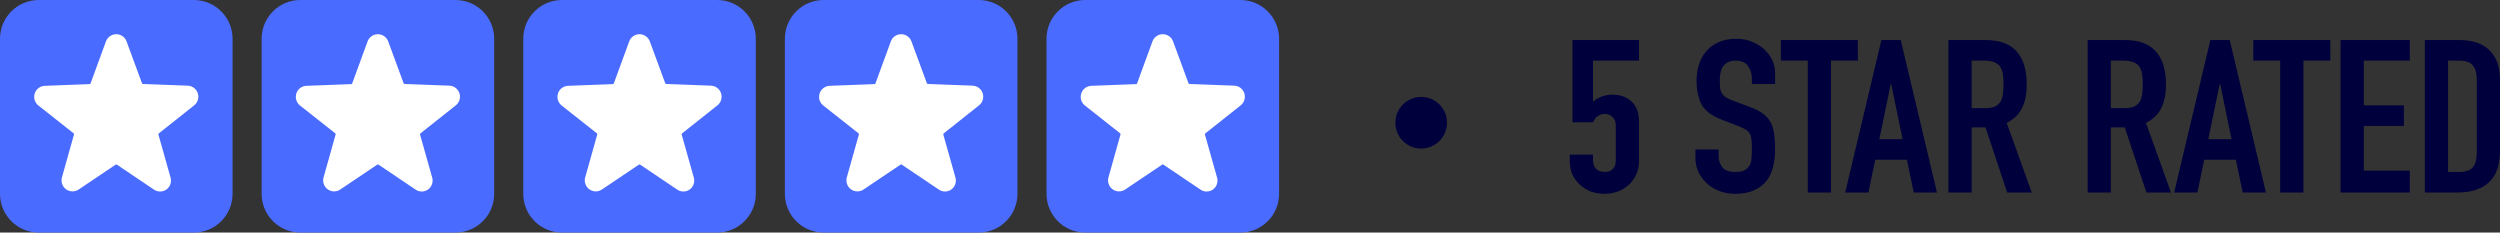
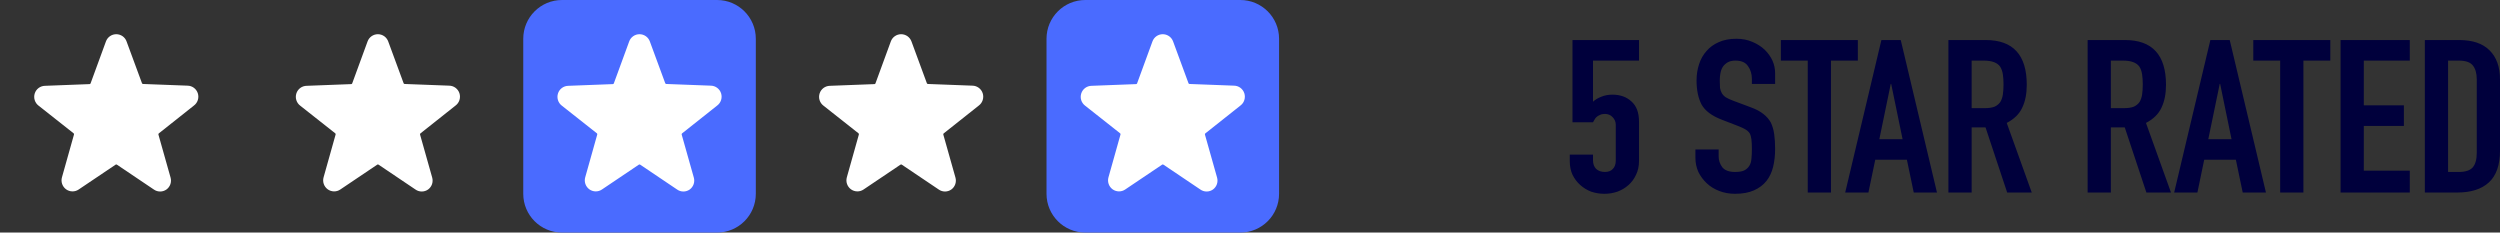
<svg xmlns="http://www.w3.org/2000/svg" width="129" height="12" viewBox="0 0 129 12" fill="none">
  <rect x="0" y="0" width="129" height="12" fill="#333333" stroke="none" />
-   <path d="M10 0H2C0.895 0 0 0.895 0 2V10C0 11.105 0.895 12 2 12H10C11.105 12 12 11.105 12 10V2C12 0.895 11.105 0 10 0Z" fill="#4A6BFF" />
  <path d="M10.007 5.446C10.102 5.375 10.172 5.276 10.208 5.163C10.244 5.05 10.244 4.928 10.208 4.815C10.171 4.701 10.101 4.603 10.006 4.532C9.91 4.461 9.796 4.422 9.677 4.42L7.377 4.333C7.366 4.332 7.355 4.328 7.346 4.321C7.337 4.314 7.33 4.305 7.326 4.294L6.531 2.139C6.492 2.029 6.419 1.934 6.324 1.867C6.228 1.801 6.115 1.765 5.999 1.765C5.882 1.765 5.769 1.801 5.674 1.867C5.578 1.934 5.506 2.029 5.466 2.139L4.674 4.302C4.67 4.313 4.663 4.322 4.654 4.329C4.645 4.336 4.634 4.34 4.623 4.34L2.323 4.428C2.204 4.43 2.089 4.469 1.994 4.539C1.899 4.61 1.828 4.709 1.792 4.822C1.756 4.936 1.756 5.057 1.792 5.171C1.828 5.284 1.898 5.383 1.993 5.454L3.797 6.878C3.806 6.885 3.813 6.895 3.817 6.906C3.82 6.917 3.821 6.929 3.818 6.94L3.197 9.149C3.164 9.262 3.168 9.381 3.206 9.492C3.244 9.603 3.315 9.699 3.409 9.768C3.503 9.836 3.617 9.874 3.733 9.876C3.85 9.878 3.964 9.844 4.06 9.778L5.967 8.495C5.976 8.488 5.987 8.485 5.999 8.485C6.01 8.485 6.021 8.488 6.031 8.495L7.937 9.778C8.032 9.846 8.146 9.882 8.263 9.882C8.38 9.882 8.493 9.846 8.589 9.778C8.683 9.71 8.754 9.614 8.792 9.504C8.83 9.393 8.833 9.274 8.801 9.162L8.175 6.945C8.171 6.934 8.171 6.922 8.175 6.911C8.179 6.9 8.186 6.89 8.195 6.883L10.007 5.446Z" fill="white" />
-   <path d="M23.5 0H15.5C14.395 0 13.5 0.895 13.5 2V10C13.5 11.105 14.395 12 15.5 12H23.5C24.605 12 25.5 11.105 25.5 10V2C25.5 0.895 24.605 0 23.5 0Z" fill="#4A6BFF" />
  <path d="M23.507 5.446C23.602 5.375 23.672 5.276 23.708 5.163C23.744 5.05 23.744 4.928 23.708 4.815C23.672 4.701 23.601 4.603 23.506 4.532C23.41 4.461 23.296 4.422 23.177 4.42L20.877 4.333C20.866 4.332 20.855 4.328 20.846 4.321C20.837 4.314 20.83 4.305 20.826 4.294L20.032 2.139C19.991 2.029 19.919 1.934 19.824 1.867C19.728 1.801 19.615 1.765 19.499 1.765C19.382 1.765 19.269 1.801 19.174 1.867C19.078 1.934 19.006 2.029 18.966 2.139L18.174 4.302C18.17 4.313 18.163 4.322 18.154 4.329C18.145 4.336 18.134 4.34 18.123 4.34L15.823 4.428C15.704 4.43 15.589 4.469 15.494 4.539C15.399 4.61 15.328 4.709 15.292 4.822C15.256 4.936 15.255 5.057 15.292 5.171C15.328 5.284 15.398 5.383 15.493 5.454L17.297 6.878C17.306 6.885 17.313 6.895 17.317 6.906C17.32 6.917 17.321 6.929 17.318 6.94L16.697 9.149C16.665 9.262 16.668 9.381 16.706 9.492C16.744 9.603 16.815 9.699 16.909 9.768C17.003 9.836 17.116 9.874 17.233 9.876C17.35 9.878 17.464 9.844 17.56 9.778L19.467 8.495C19.476 8.488 19.487 8.485 19.499 8.485C19.51 8.485 19.521 8.488 19.531 8.495L21.437 9.778C21.532 9.846 21.646 9.882 21.763 9.882C21.88 9.882 21.993 9.846 22.089 9.778C22.183 9.71 22.254 9.614 22.292 9.504C22.33 9.393 22.333 9.274 22.301 9.162L21.675 6.945C21.671 6.934 21.672 6.922 21.675 6.911C21.679 6.9 21.686 6.89 21.695 6.883L23.507 5.446Z" fill="white" />
  <path d="M37 0H29C27.895 0 27 0.895 27 2V10C27 11.105 27.895 12 29 12H37C38.105 12 39 11.105 39 10V2C39 0.895 38.105 0 37 0Z" fill="#4A6BFF" />
  <path d="M37.007 5.446C37.102 5.375 37.172 5.276 37.208 5.163C37.244 5.05 37.244 4.928 37.208 4.815C37.172 4.701 37.101 4.603 37.006 4.532C36.91 4.461 36.796 4.422 36.677 4.42L34.377 4.333C34.366 4.332 34.355 4.328 34.346 4.321C34.337 4.314 34.33 4.305 34.326 4.294L33.532 2.139C33.492 2.029 33.419 1.934 33.324 1.867C33.228 1.801 33.115 1.765 32.999 1.765C32.882 1.765 32.769 1.801 32.674 1.867C32.578 1.934 32.506 2.029 32.466 2.139L31.674 4.302C31.67 4.313 31.663 4.322 31.654 4.329C31.645 4.336 31.634 4.34 31.623 4.34L29.323 4.428C29.204 4.43 29.089 4.469 28.994 4.539C28.899 4.61 28.828 4.709 28.792 4.822C28.756 4.936 28.756 5.057 28.792 5.171C28.828 5.284 28.898 5.383 28.993 5.454L30.797 6.878C30.806 6.885 30.813 6.895 30.817 6.906C30.82 6.917 30.821 6.929 30.818 6.94L30.197 9.149C30.165 9.262 30.168 9.381 30.206 9.492C30.244 9.603 30.315 9.699 30.409 9.768C30.503 9.836 30.616 9.874 30.733 9.876C30.85 9.878 30.964 9.844 31.06 9.778L32.967 8.495C32.976 8.488 32.987 8.485 32.999 8.485C33.01 8.485 33.021 8.488 33.031 8.495L34.937 9.778C35.032 9.846 35.146 9.882 35.263 9.882C35.38 9.882 35.493 9.846 35.589 9.778C35.683 9.71 35.754 9.614 35.792 9.504C35.83 9.393 35.833 9.274 35.801 9.162L35.175 6.945C35.171 6.934 35.172 6.922 35.175 6.911C35.179 6.9 35.186 6.89 35.195 6.883L37.007 5.446Z" fill="white" />
-   <path d="M50.5 0H42.5C41.395 0 40.5 0.895 40.5 2V10C40.5 11.105 41.395 12 42.5 12H50.5C51.605 12 52.5 11.105 52.5 10V2C52.5 0.895 51.605 0 50.5 0Z" fill="#4A6BFF" />
  <path d="M50.507 5.446C50.602 5.375 50.672 5.276 50.708 5.163C50.744 5.05 50.744 4.928 50.708 4.815C50.672 4.701 50.601 4.603 50.506 4.532C50.41 4.461 50.296 4.422 50.177 4.42L47.877 4.333C47.866 4.332 47.855 4.328 47.846 4.321C47.837 4.314 47.83 4.305 47.826 4.294L47.032 2.139C46.992 2.029 46.919 1.934 46.824 1.867C46.728 1.801 46.615 1.765 46.499 1.765C46.382 1.765 46.269 1.801 46.174 1.867C46.078 1.934 46.006 2.029 45.966 2.139L45.174 4.302C45.17 4.313 45.163 4.322 45.154 4.329C45.145 4.336 45.134 4.34 45.123 4.34L42.823 4.428C42.704 4.43 42.59 4.469 42.494 4.539C42.399 4.61 42.328 4.709 42.292 4.822C42.256 4.936 42.255 5.057 42.291 5.171C42.328 5.284 42.398 5.383 42.493 5.454L44.297 6.878C44.306 6.885 44.313 6.895 44.317 6.906C44.32 6.917 44.321 6.929 44.318 6.94L43.697 9.149C43.665 9.262 43.668 9.381 43.706 9.492C43.744 9.603 43.815 9.699 43.909 9.768C44.003 9.836 44.117 9.874 44.233 9.876C44.35 9.878 44.464 9.844 44.56 9.778L46.467 8.495C46.476 8.488 46.487 8.485 46.499 8.485C46.51 8.485 46.521 8.488 46.531 8.495L48.437 9.778C48.532 9.846 48.646 9.882 48.763 9.882C48.88 9.882 48.993 9.846 49.089 9.778C49.183 9.71 49.254 9.614 49.292 9.504C49.33 9.393 49.333 9.274 49.301 9.162L48.675 6.945C48.671 6.934 48.672 6.922 48.675 6.911C48.679 6.9 48.686 6.89 48.695 6.883L50.507 5.446Z" fill="white" />
  <path d="M64 0H56C54.895 0 54 0.895 54 2V10C54 11.105 54.895 12 56 12H64C65.105 12 66 11.105 66 10V2C66 0.895 65.105 0 64 0Z" fill="#4A6BFF" />
  <path d="M64.007 5.446C64.102 5.375 64.172 5.276 64.208 5.163C64.244 5.05 64.244 4.928 64.208 4.815C64.171 4.701 64.101 4.603 64.006 4.532C63.91 4.461 63.796 4.422 63.677 4.42L61.377 4.333C61.366 4.332 61.355 4.328 61.346 4.321C61.337 4.314 61.33 4.305 61.326 4.294L60.532 2.139C60.492 2.029 60.419 1.934 60.324 1.867C60.228 1.801 60.115 1.765 59.999 1.765C59.882 1.765 59.769 1.801 59.674 1.867C59.578 1.934 59.506 2.029 59.466 2.139L58.674 4.302C58.67 4.313 58.663 4.322 58.654 4.329C58.645 4.336 58.634 4.34 58.623 4.34L56.323 4.428C56.204 4.43 56.09 4.469 55.994 4.539C55.899 4.61 55.828 4.709 55.792 4.822C55.756 4.936 55.755 5.057 55.791 5.171C55.828 5.284 55.898 5.383 55.993 5.454L57.797 6.878C57.806 6.885 57.813 6.895 57.817 6.906C57.82 6.917 57.821 6.929 57.818 6.94L57.197 9.149C57.165 9.262 57.168 9.381 57.206 9.492C57.244 9.603 57.315 9.699 57.409 9.768C57.503 9.836 57.617 9.874 57.733 9.876C57.85 9.878 57.964 9.844 58.06 9.778L59.967 8.495C59.976 8.488 59.987 8.485 59.999 8.485C60.01 8.485 60.021 8.488 60.031 8.495L61.937 9.778C62.032 9.846 62.146 9.882 62.263 9.882C62.38 9.882 62.493 9.846 62.589 9.778C62.683 9.71 62.754 9.614 62.792 9.504C62.83 9.393 62.833 9.274 62.801 9.162L62.175 6.945C62.171 6.934 62.172 6.922 62.175 6.911C62.179 6.9 62.186 6.89 62.195 6.883L64.007 5.446Z" fill="white" />
-   <path d="M73.333 7.665C74.069 7.665 74.665 7.069 74.665 6.333C74.665 5.597 74.069 5 73.333 5C72.597 5 72 5.597 72 6.333C72 7.069 72.597 7.665 73.333 7.665Z" fill="#00003C" />
  <path d="M84.573 2.066V3.127H82.199V5.249C82.308 5.145 82.449 5.061 82.622 4.994C82.794 4.921 82.986 4.884 83.198 4.884C83.605 4.884 83.934 5.002 84.185 5.238C84.444 5.466 84.573 5.812 84.573 6.276V8.309C84.573 8.575 84.522 8.81 84.42 9.017C84.326 9.223 84.197 9.4 84.032 9.547C83.868 9.694 83.676 9.808 83.456 9.89C83.245 9.963 83.021 10 82.786 10C82.551 10 82.324 9.963 82.105 9.89C81.893 9.808 81.705 9.694 81.541 9.547C81.376 9.4 81.243 9.223 81.141 9.017C81.047 8.81 81 8.575 81 8.309V7.978H82.199V8.265C82.199 8.457 82.254 8.608 82.363 8.718C82.481 8.821 82.63 8.873 82.81 8.873C82.99 8.873 83.127 8.821 83.221 8.718C83.323 8.615 83.374 8.471 83.374 8.287V6.442C83.374 6.287 83.319 6.155 83.209 6.044C83.108 5.934 82.974 5.878 82.81 5.878C82.708 5.878 82.622 5.897 82.551 5.934C82.481 5.963 82.422 6 82.375 6.044C82.328 6.088 82.293 6.136 82.269 6.188C82.23 6.254 82.207 6.295 82.199 6.309H81.141V2.066H84.573ZM91.596 4.332H90.397V4.077C90.397 3.82 90.331 3.599 90.198 3.414C90.073 3.223 89.857 3.127 89.551 3.127C89.387 3.127 89.254 3.157 89.152 3.215C89.05 3.274 88.968 3.348 88.905 3.436C88.842 3.532 88.799 3.643 88.776 3.768C88.752 3.886 88.74 4.011 88.74 4.144C88.74 4.298 88.744 4.427 88.752 4.53C88.768 4.634 88.799 4.726 88.846 4.807C88.893 4.888 88.96 4.958 89.046 5.017C89.14 5.076 89.265 5.134 89.422 5.193L90.339 5.536C90.605 5.632 90.821 5.746 90.985 5.878C91.15 6.004 91.279 6.151 91.373 6.32C91.459 6.497 91.518 6.7 91.549 6.928C91.581 7.149 91.596 7.403 91.596 7.691C91.596 8.022 91.561 8.331 91.491 8.619C91.42 8.899 91.306 9.138 91.15 9.337C90.985 9.543 90.77 9.705 90.503 9.823C90.237 9.941 89.912 10 89.528 10C89.238 10 88.968 9.952 88.717 9.856C88.466 9.761 88.251 9.628 88.071 9.459C87.89 9.289 87.745 9.094 87.636 8.873C87.534 8.645 87.483 8.398 87.483 8.133V7.713H88.682V8.066C88.682 8.273 88.744 8.46 88.87 8.63C89.003 8.792 89.222 8.873 89.528 8.873C89.732 8.873 89.888 8.847 89.998 8.796C90.115 8.737 90.206 8.656 90.268 8.552C90.331 8.449 90.366 8.328 90.374 8.188C90.39 8.041 90.397 7.878 90.397 7.702C90.397 7.495 90.39 7.326 90.374 7.193C90.358 7.061 90.327 6.954 90.28 6.873C90.225 6.792 90.151 6.726 90.057 6.674C89.971 6.622 89.853 6.567 89.704 6.508L88.846 6.177C88.329 5.978 87.98 5.716 87.8 5.392C87.628 5.061 87.542 4.648 87.542 4.155C87.542 3.86 87.585 3.58 87.671 3.315C87.757 3.05 87.886 2.821 88.059 2.63C88.223 2.438 88.431 2.287 88.682 2.177C88.94 2.059 89.246 2 89.598 2C89.896 2 90.166 2.052 90.409 2.155C90.66 2.258 90.876 2.394 91.056 2.564C91.416 2.917 91.596 3.322 91.596 3.779V4.332ZM93.28 9.934V3.127H91.893V2.066H95.865V3.127H94.479V9.934H93.28ZM98.173 7.182L97.585 4.332H97.562L96.974 7.182H98.173ZM95.212 9.934L97.08 2.066H98.079L99.948 9.934H98.749L98.396 8.243H96.763L96.41 9.934H95.212ZM101.737 3.127V5.58H102.418C102.63 5.58 102.798 5.554 102.924 5.503C103.049 5.444 103.147 5.363 103.218 5.26C103.28 5.157 103.323 5.031 103.347 4.884C103.37 4.729 103.382 4.552 103.382 4.354C103.382 4.155 103.37 3.982 103.347 3.834C103.323 3.68 103.276 3.547 103.206 3.436C103.057 3.23 102.775 3.127 102.36 3.127H101.737ZM100.538 9.934V2.066H102.465C103.876 2.066 104.581 2.836 104.581 4.376C104.581 4.84 104.503 5.234 104.346 5.558C104.197 5.882 103.931 6.144 103.547 6.343L104.839 9.934H103.57L102.454 6.575H101.737V9.934H100.538ZM108.921 3.127V5.58H109.603C109.814 5.58 109.983 5.554 110.108 5.503C110.234 5.444 110.332 5.363 110.403 5.26C110.464 5.157 110.508 5.031 110.532 4.884C110.554 4.729 110.567 4.552 110.567 4.354C110.567 4.155 110.554 3.982 110.532 3.834C110.508 3.68 110.462 3.547 110.391 3.436C110.242 3.23 109.959 3.127 109.544 3.127H108.921ZM107.722 9.934V2.066H109.65C111.061 2.066 111.766 2.836 111.766 4.376C111.766 4.84 111.687 5.234 111.531 5.558C111.382 5.882 111.116 6.144 110.732 6.343L112.023 9.934H110.754L109.638 6.575H108.921V9.934H107.722ZM115.147 7.182L114.56 4.332H114.537L113.948 7.182H115.147ZM112.187 9.934L114.055 2.066H115.054L116.923 9.934H115.724L115.371 8.243H113.737L113.386 9.934H112.187ZM117.657 9.934V3.127H116.27V2.066H120.244V3.127H118.856V9.934H117.657ZM120.773 9.934V2.066H124.345V3.127H121.972V5.436H124.04V6.497H121.972V8.807H124.345V9.934H120.773ZM125.122 9.934V2.066H126.896C127.586 2.066 128.108 2.243 128.46 2.597C128.82 2.95 129 3.451 129 4.099V7.779C129 8.516 128.809 9.061 128.424 9.414C128.049 9.761 127.504 9.934 126.791 9.934H125.122ZM126.321 3.127V8.873H126.874C127.21 8.873 127.449 8.796 127.59 8.641C127.731 8.479 127.801 8.228 127.801 7.89V4.099C127.801 3.79 127.735 3.551 127.601 3.381C127.469 3.212 127.226 3.127 126.874 3.127H126.321Z" fill="#00003C" />
</svg>